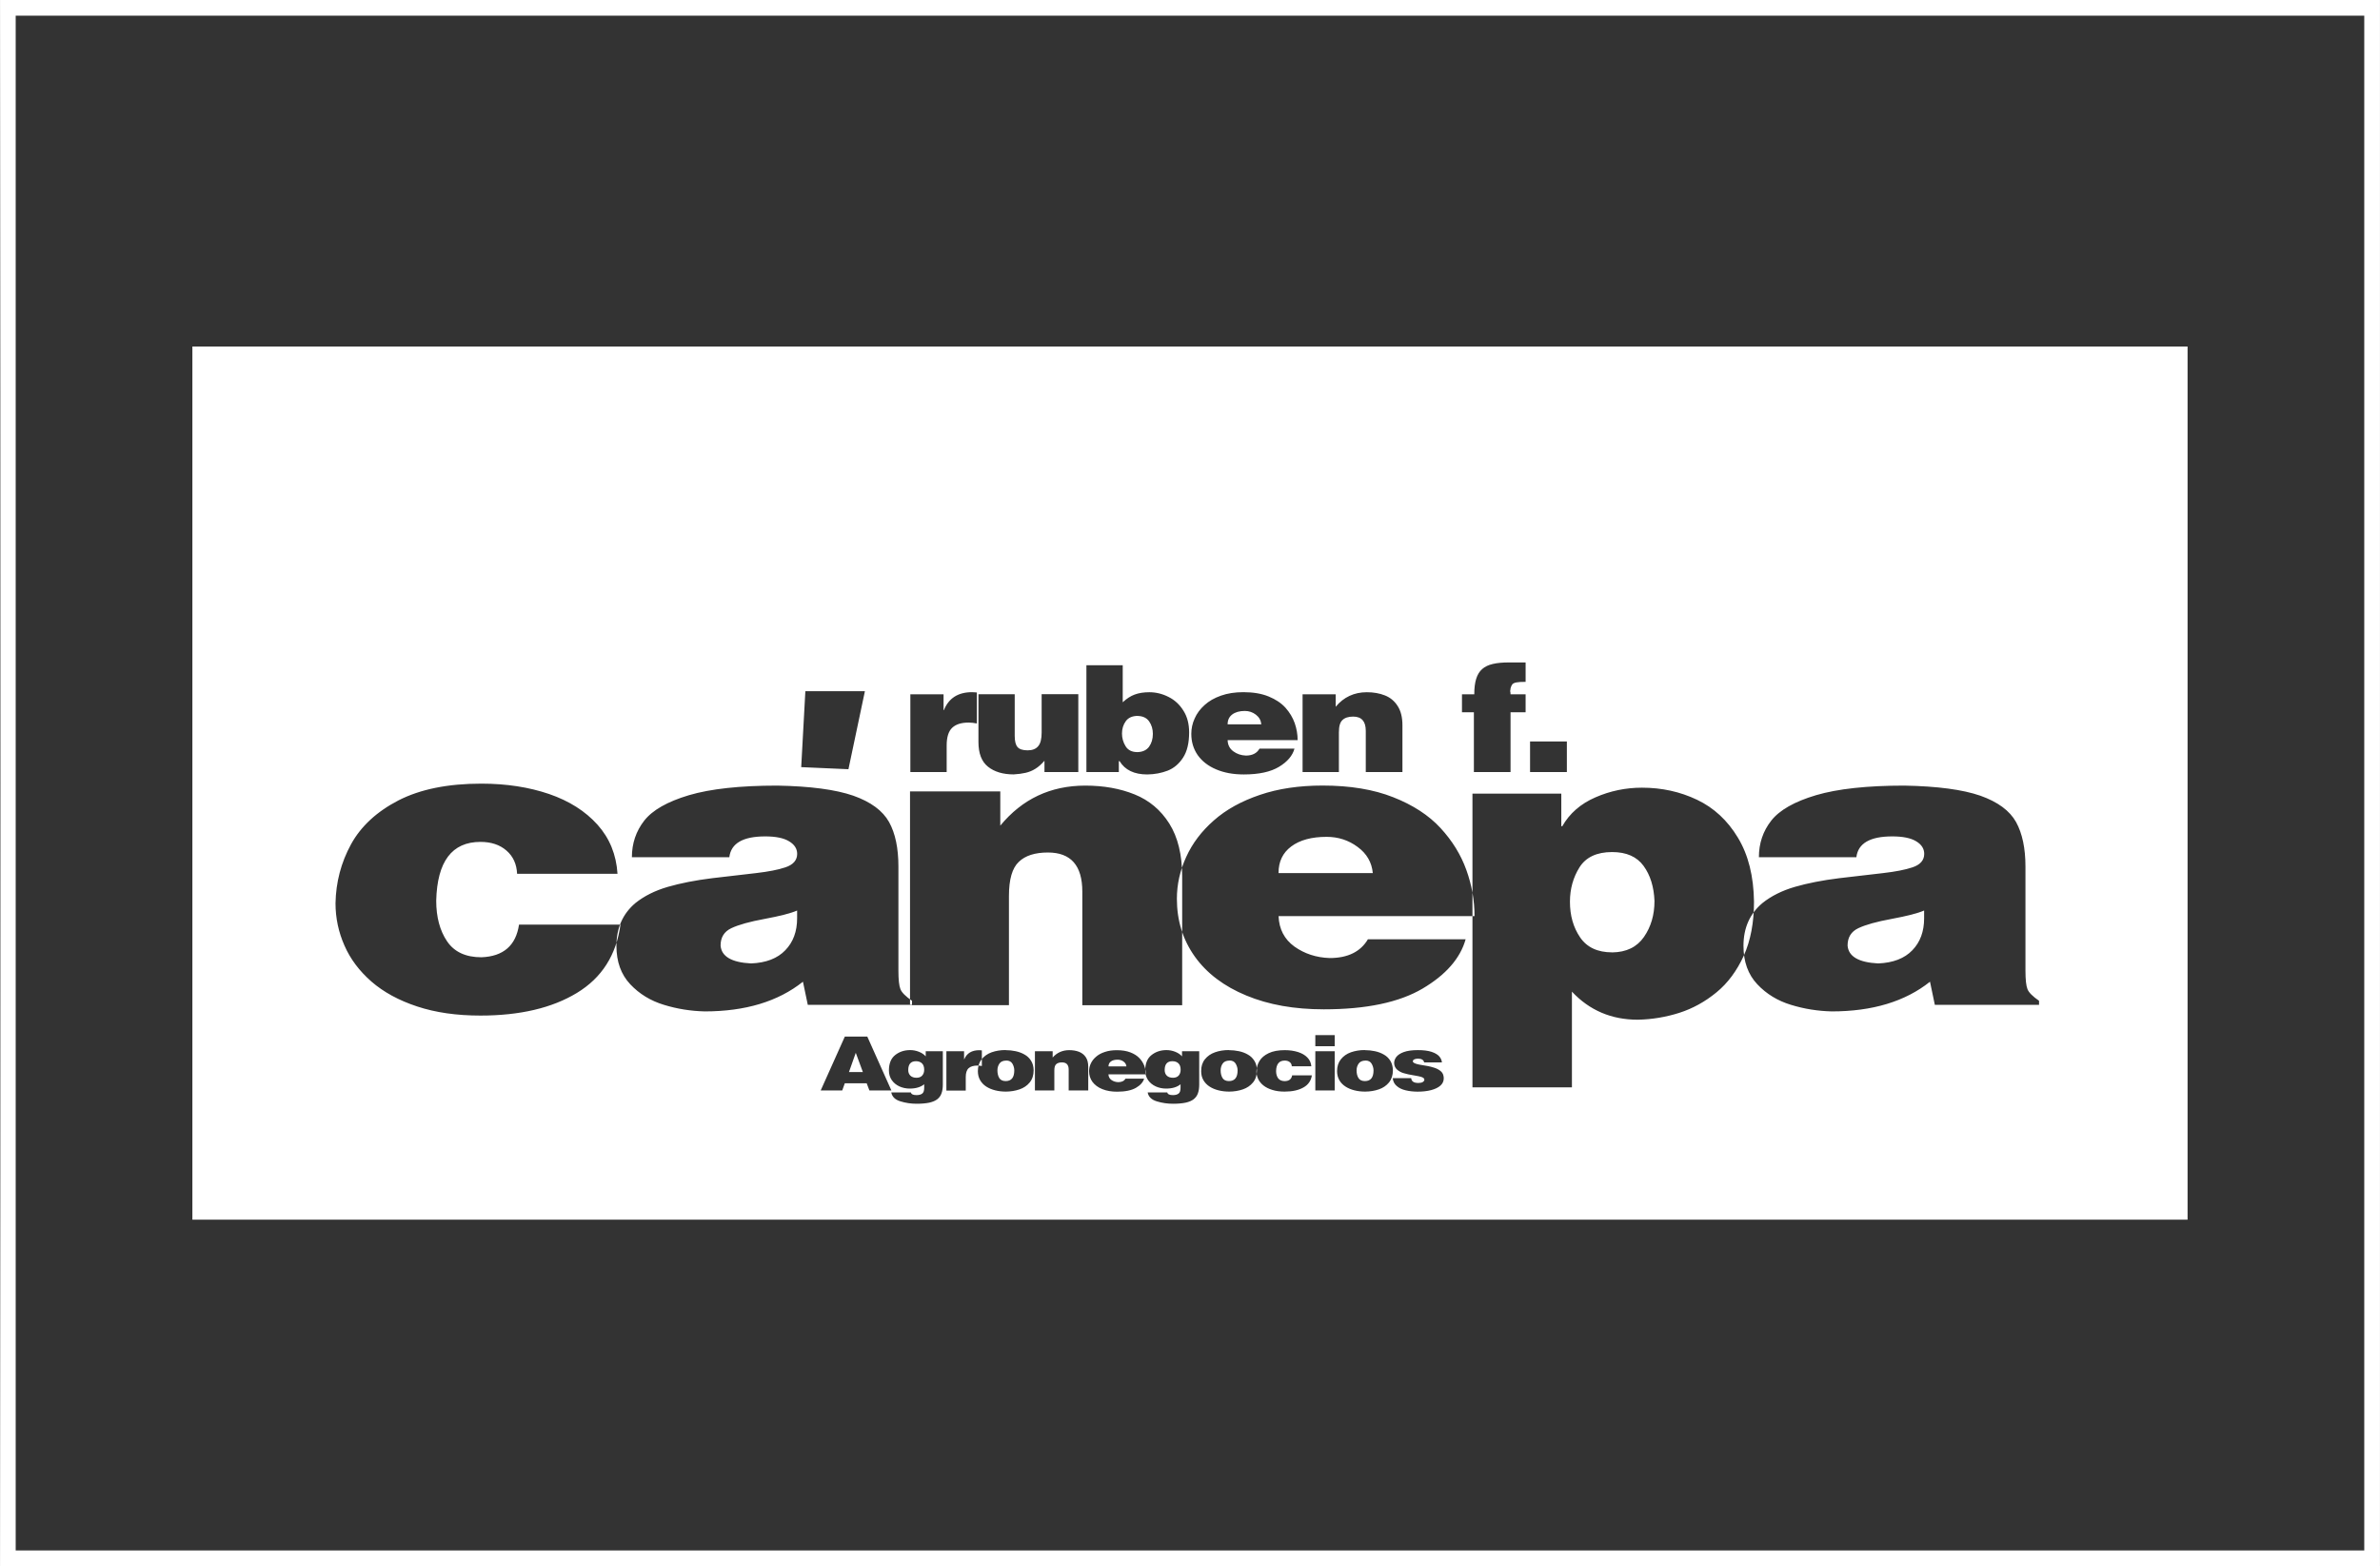
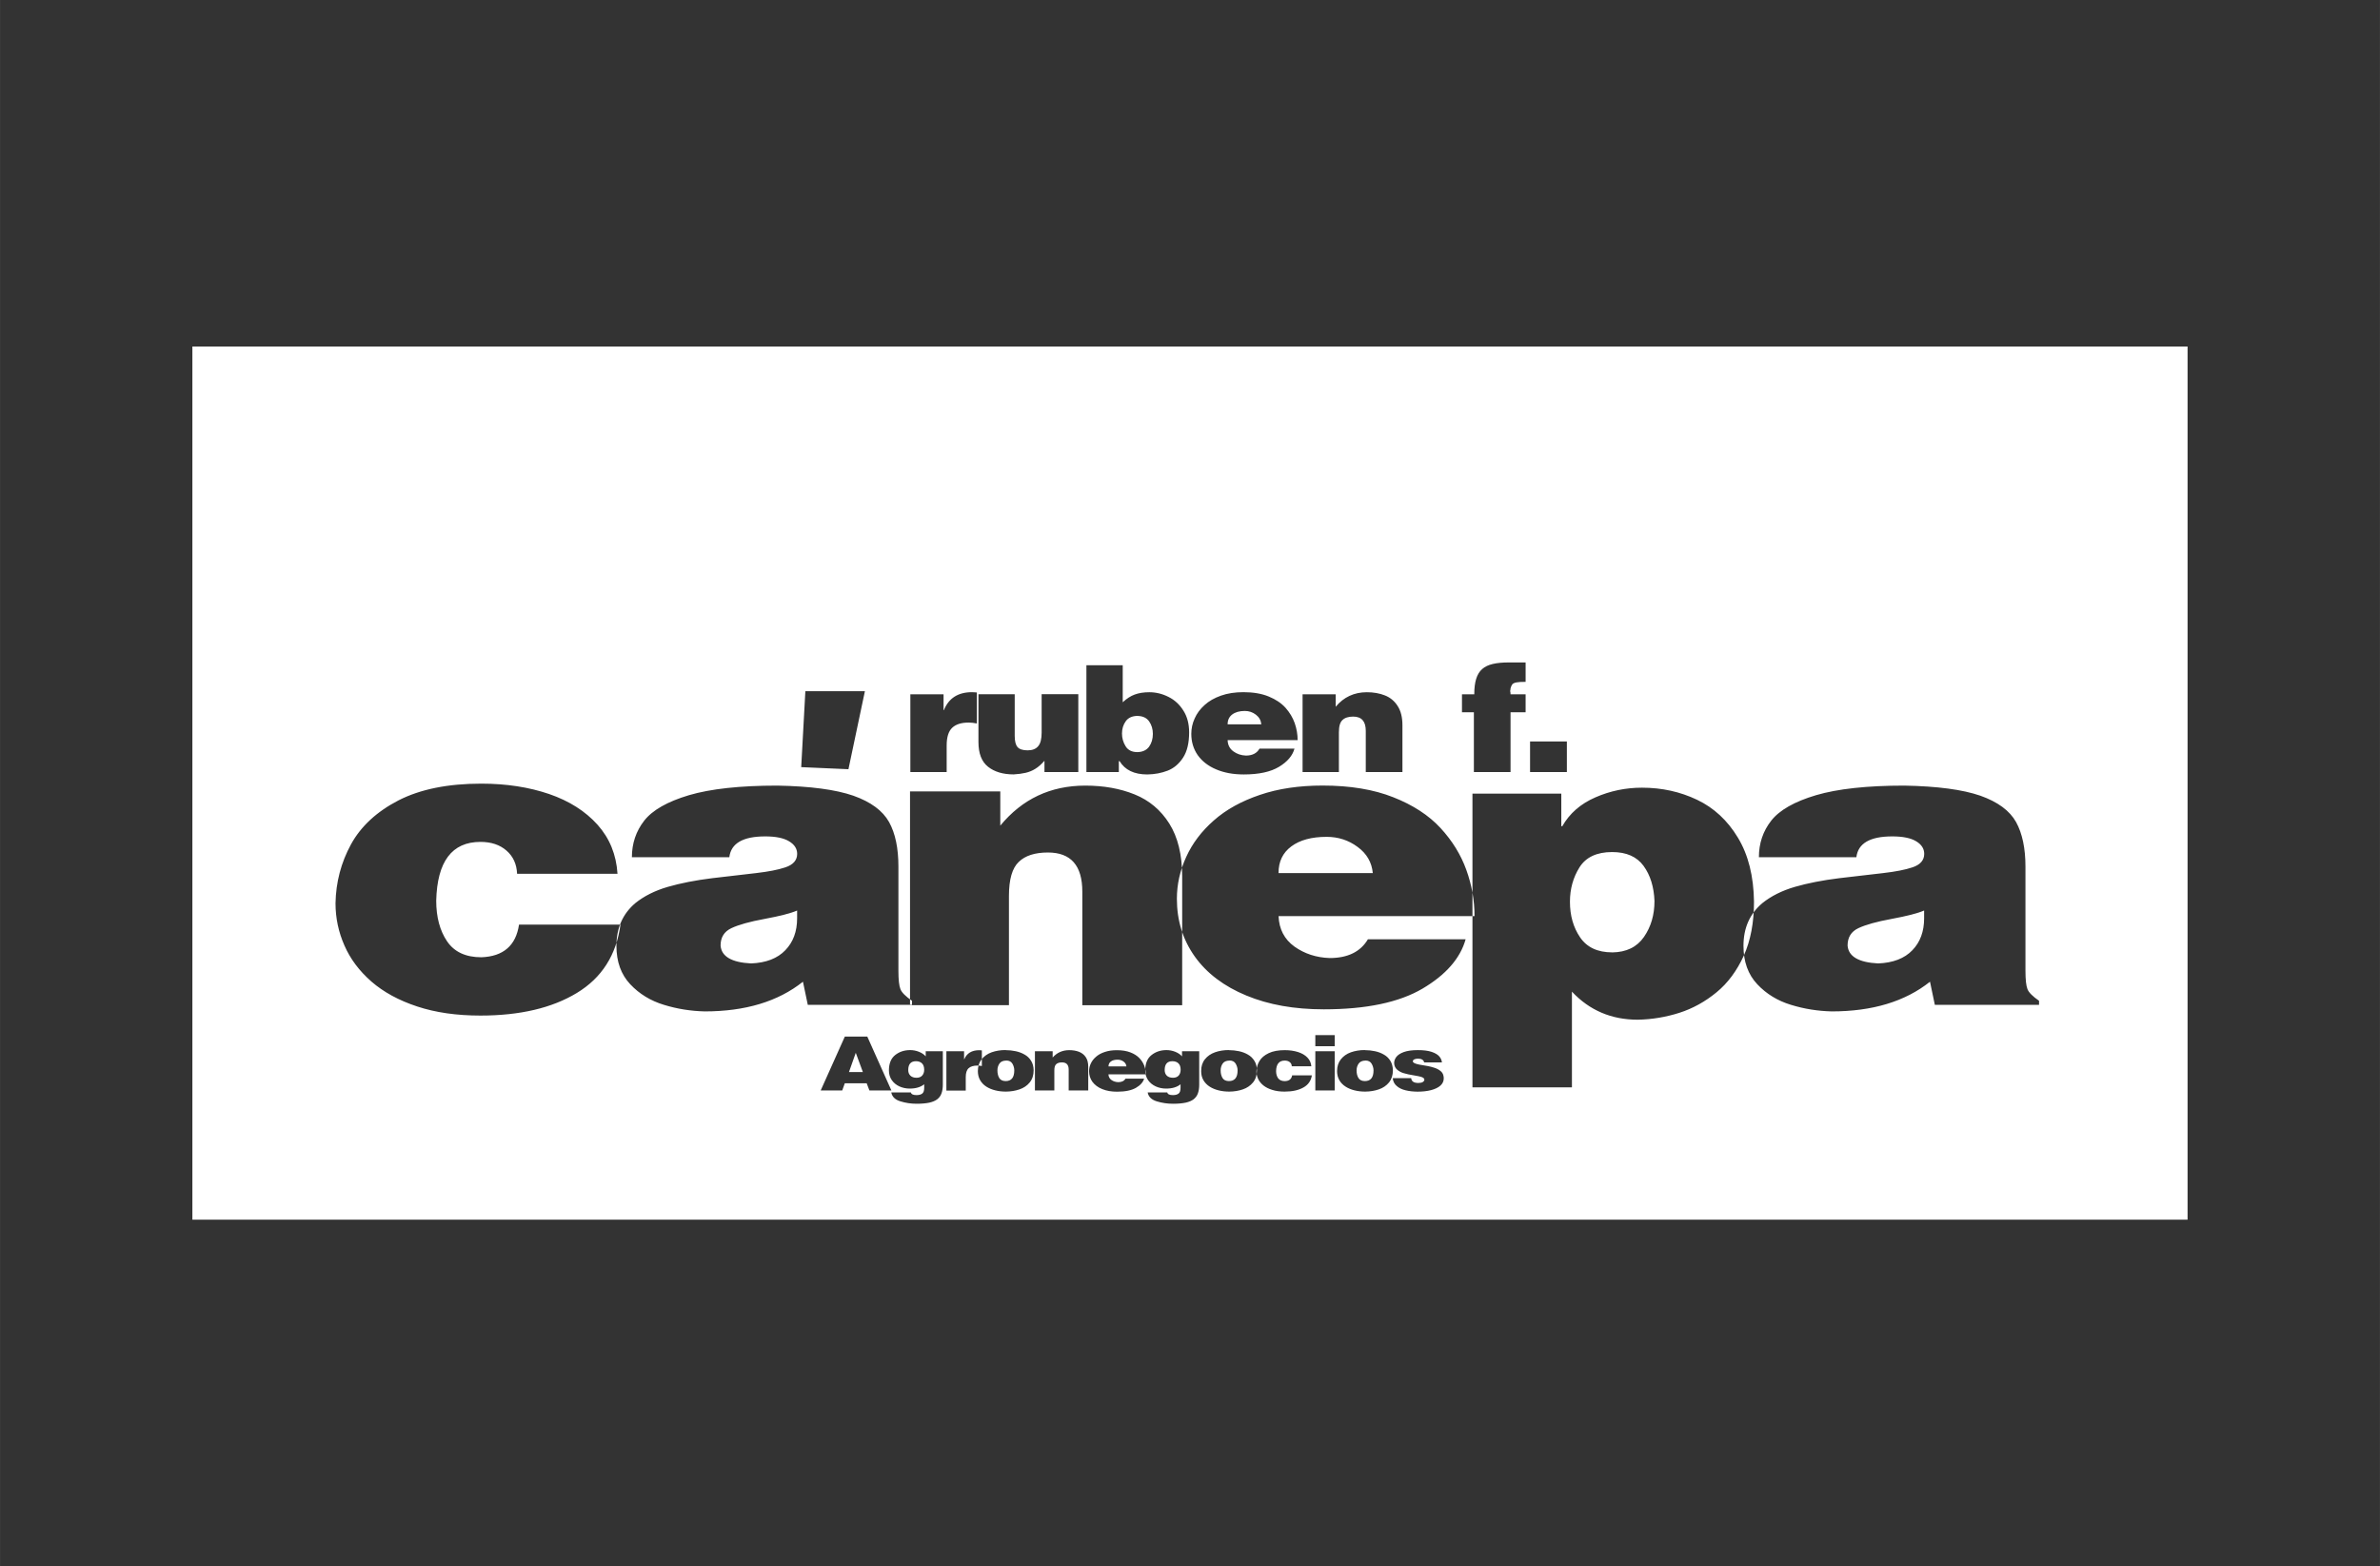
<svg xmlns="http://www.w3.org/2000/svg" xml:space="preserve" width="15.977mm" height="10.514mm" version="1.1" style="shape-rendering:geometricPrecision; text-rendering:geometricPrecision; image-rendering:optimizeQuality; fill-rule:evenodd; clip-rule:evenodd" viewBox="0 0 481.67 316.98">
  <rect x="0" y="0" width="481.67" height="316.98" fill="#333333" stroke="none" />
  <defs>
    <style type="text/css">
   
    .fil1 {fill:white}
    .fil0 {fill:white;fill-rule:nonzero}
   
  </style>
  </defs>
  <g id="Capa_x0020_1">
    <g id="_2114959761040">
-       <path class="fil0" d="M3.17 313.8l475.32 0 0 -310.63 -475.32 0 0 310.63zm476.91 3.17l-480.08 0c0.11,-105.65 0.11,-211.33 0,-316.98l481.67 0 0 316.98 -1.59 0z" />
      <path class="fil1" d="M38.93 70.13l403.8 0 0 176.72 -403.8 0 0 -176.72zm237.91 119.97l19.78 0c-1.08,3.85 -3.98,7.18 -8.71,9.98 -4.75,2.8 -11.42,4.2 -20,4.2 -5.95,0 -11.17,-0.92 -15.67,-2.79 -4.51,-1.86 -7.99,-4.48 -10.42,-7.87 -2.43,-3.41 -3.64,-7.3 -3.64,-11.71 0,-2.91 0.63,-5.74 1.89,-8.48 1.25,-2.75 3.11,-5.21 5.6,-7.39 2.48,-2.19 5.58,-3.9 9.31,-5.16 3.71,-1.27 7.95,-1.89 12.7,-1.89 5.55,0 10.33,0.79 14.3,2.37 3.97,1.56 7.17,3.64 9.56,6.23 2.38,2.58 4.12,5.41 5.22,8.47 1.11,3.07 1.66,6.2 1.66,9.36l-39.66 0c0.1,2.63 1.18,4.69 3.21,6.16 2.05,1.45 4.42,2.23 7.13,2.32 3.68,0 6.26,-1.28 7.75,-3.81zm-18.09 -13.4l19.08 0c-0.2,-2.16 -1.22,-3.93 -3.06,-5.28 -1.83,-1.37 -3.94,-2.05 -6.28,-2.05 -3.05,0 -5.43,0.65 -7.16,1.94 -1.73,1.29 -2.58,3.08 -2.58,5.39zm67.53 16.06c2.87,-0.04 5.01,-1.08 6.43,-3.13 1.42,-2.05 2.13,-4.46 2.13,-7.28 -0.11,-2.84 -0.84,-5.22 -2.2,-7.09 -1.36,-1.87 -3.48,-2.81 -6.37,-2.81 -3.1,0 -5.3,1.03 -6.6,3.08 -1.29,2.06 -1.94,4.38 -1.94,6.97 0,2.8 0.68,5.19 2.06,7.22 1.37,2.01 3.53,3.03 6.48,3.03zm-28.28 27.31l0 -59.45 17.98 0 0 6.6 0.2 0c1.48,-2.6 3.71,-4.54 6.7,-5.84 3,-1.31 6.14,-1.96 9.43,-1.96 4.03,0 7.73,0.82 11.15,2.45 3.4,1.62 6.16,4.17 8.26,7.66 2.11,3.48 3.19,7.8 3.26,12.98 0,4.2 -0.69,7.86 -2.07,10.92 -1.4,3.05 -3.23,5.54 -5.52,7.41 -2.29,1.89 -4.8,3.27 -7.5,4.14 -2.72,0.87 -5.52,1.34 -8.44,1.4 -5.31,0 -9.76,-1.88 -13.32,-5.68l0 19.37 -20.12 0zm-113.84 -59.9l18.28 0 0 6.93c4.45,-5.4 10.18,-8.1 17.19,-8.1 3.73,0 7.05,0.59 9.99,1.78 2.95,1.19 5.3,3.16 7.03,5.91 1.72,2.74 2.6,6.29 2.6,10.71l0 26.05 -20.21 0 0 -23.01c0,-5.27 -2.32,-7.9 -6.96,-7.9 -2.61,0 -4.58,0.62 -5.89,1.89 -1.34,1.25 -2,3.56 -2,6.91l0 22.1 -20.02 0 0 -43.29zm-22.83 24.11c-1.31,0.57 -3.48,1.12 -6.54,1.69 -3.06,0.56 -5.31,1.19 -6.77,1.88 -1.46,0.68 -2.19,1.86 -2.19,3.52 0.17,2.21 2.23,3.42 6.17,3.62 3.04,-0.12 5.35,-1.02 6.93,-2.67 1.59,-1.64 2.39,-3.8 2.39,-6.46l0 -1.58zm-33.45 -10.78c0,-2.81 0.84,-5.28 2.5,-7.41 1.67,-2.13 4.69,-3.85 9.05,-5.15 4.38,-1.29 10.33,-1.94 17.87,-1.94 6.7,0.12 11.84,0.81 15.39,2.04 3.54,1.25 5.96,3.04 7.24,5.34 1.27,2.29 1.89,5.3 1.89,9l0 21.08c0,1.82 0.14,3.07 0.41,3.74 0.26,0.67 1.05,1.46 2.34,2.35l0 0.82 -21.09 0 -0.98 -4.68c-5.03,4.01 -11.67,6.01 -19.89,6.01 -2.81,-0.07 -5.56,-0.5 -8.25,-1.33 -2.68,-0.81 -4.97,-2.2 -6.82,-4.17 -1.86,-1.98 -2.79,-4.56 -2.79,-7.77 0,-3.61 1.28,-6.49 3.83,-8.65 1.78,-1.43 3.95,-2.52 6.55,-3.28 2.6,-0.75 5.59,-1.34 8.99,-1.76 3.4,-0.39 6.36,-0.75 8.87,-1.03 2.53,-0.29 4.5,-0.68 5.9,-1.15 1.62,-0.52 2.44,-1.45 2.44,-2.74 0,-1.04 -0.54,-1.89 -1.64,-2.55 -1.08,-0.66 -2.7,-0.99 -4.83,-0.99 -4.5,0 -6.92,1.4 -7.26,4.21l-19.72 0zm261.53 10.78c-1.3,0.57 -3.48,1.12 -6.53,1.69 -3.06,0.56 -5.31,1.19 -6.77,1.88 -1.46,0.68 -2.19,1.86 -2.19,3.52 0.17,2.21 2.24,3.42 6.18,3.62 3.04,-0.12 5.35,-1.02 6.93,-2.67 1.59,-1.64 2.38,-3.8 2.38,-6.46l0 -1.58zm-33.44 -10.78c0,-2.81 0.83,-5.28 2.5,-7.41 1.67,-2.13 4.69,-3.85 9.06,-5.15 4.38,-1.29 10.33,-1.94 17.86,-1.94 6.7,0.12 11.84,0.81 15.39,2.04 3.54,1.25 5.96,3.04 7.24,5.34 1.26,2.29 1.9,5.3 1.9,9l0 21.08c0,1.82 0.14,3.07 0.41,3.74 0.26,0.67 1.05,1.46 2.34,2.35l0 0.82 -21.09 0 -0.98 -4.68c-5.03,4.01 -11.67,6.01 -19.89,6.01 -2.82,-0.07 -5.56,-0.5 -8.25,-1.33 -2.68,-0.81 -4.97,-2.2 -6.82,-4.17 -1.86,-1.98 -2.79,-4.56 -2.79,-7.77 0,-3.61 1.27,-6.49 3.83,-8.65 1.78,-1.43 3.96,-2.52 6.55,-3.28 2.6,-0.75 5.59,-1.34 8.99,-1.76 3.4,-0.39 6.36,-0.75 8.87,-1.03 2.54,-0.29 4.5,-0.68 5.91,-1.15 1.62,-0.52 2.43,-1.45 2.43,-2.74 0,-1.04 -0.53,-1.89 -1.63,-2.55 -1.08,-0.66 -2.7,-0.99 -4.84,-0.99 -4.49,0 -6.92,1.4 -7.26,4.21l-19.71 0zm-185 36.29l4.55 0 4.88 10.91 -4.45 0 -0.55 -1.45 -4.43 0 -0.52 1.45 -4.36 0 4.89 -10.91zm0.84 7.19l2.82 0 -1.44 -3.9 -1.38 3.9zm15.53 -4.22l3.47 0 0 6.73c0,0.71 -0.09,1.32 -0.27,1.8 -0.17,0.49 -0.46,0.88 -0.87,1.2 -0.4,0.3 -0.93,0.53 -1.61,0.68 -0.68,0.14 -1.53,0.22 -2.54,0.22 -1.14,0 -2.24,-0.16 -3.3,-0.49 -1.07,-0.33 -1.68,-0.93 -1.84,-1.8l3.96 0c0.09,0.36 0.46,0.54 1.14,0.54 0.51,0 0.88,-0.1 1.16,-0.31 0.27,-0.2 0.4,-0.59 0.4,-1.17l0 -0.71c-0.73,0.58 -1.7,0.87 -2.92,0.87 -0.75,0 -1.45,-0.15 -2.1,-0.44 -0.65,-0.3 -1.16,-0.73 -1.54,-1.27 -0.38,-0.56 -0.58,-1.21 -0.58,-1.94 0,-1.42 0.42,-2.46 1.26,-3.13 0.84,-0.67 1.85,-1.01 3.04,-1.01 0.6,0 1.19,0.11 1.77,0.34 0.58,0.23 1.04,0.54 1.38,0.93l0 -1.06zm-1.97 2.02c-1.04,0 -1.56,0.6 -1.56,1.79 0,0.46 0.14,0.84 0.43,1.13 0.29,0.28 0.7,0.43 1.24,0.43 0.51,0 0.89,-0.15 1.16,-0.45 0.27,-0.31 0.4,-0.7 0.4,-1.17 0,-0.57 -0.15,-1 -0.44,-1.29 -0.3,-0.29 -0.71,-0.44 -1.23,-0.44zm6.16 -2.02l3.58 0 0 1.62 0.04 0c0.52,-1.22 1.53,-1.83 3.04,-1.83 0.07,0 0.17,0 0.3,0.02 0.13,0 0.21,0.02 0.22,0.02l0 3.16c-0.33,-0.06 -0.62,-0.09 -0.89,-0.09 -0.8,0 -1.39,0.18 -1.78,0.53 -0.4,0.36 -0.59,0.96 -0.59,1.8l0 2.73 -3.92 0 0 -7.94zm11.99 -0.22c0.69,0 1.36,0.07 2.02,0.21 0.65,0.14 1.26,0.36 1.81,0.68 0.55,0.3 0.99,0.73 1.32,1.26 0.34,0.53 0.5,1.17 0.52,1.92 0,1 -0.27,1.82 -0.8,2.47 -0.52,0.64 -1.21,1.11 -2.06,1.4 -0.85,0.29 -1.76,0.44 -2.74,0.45 -0.76,0 -1.48,-0.08 -2.16,-0.25 -0.68,-0.17 -1.29,-0.42 -1.82,-0.76 -0.53,-0.34 -0.94,-0.77 -1.25,-1.3 -0.3,-0.52 -0.46,-1.14 -0.46,-1.84 0,-0.95 0.26,-1.75 0.76,-2.39 0.52,-0.64 1.2,-1.12 2.04,-1.42 0.86,-0.3 1.8,-0.45 2.83,-0.45zm0.11 2.11c-0.65,0.01 -1.11,0.22 -1.37,0.62 -0.27,0.4 -0.4,0.86 -0.4,1.37 0,0.62 0.13,1.13 0.37,1.54 0.25,0.41 0.69,0.62 1.3,0.62 1.16,0 1.74,-0.72 1.74,-2.16 0,-0.46 -0.12,-0.91 -0.37,-1.35 -0.25,-0.43 -0.67,-0.65 -1.26,-0.65zm5.83 -1.89l3.58 0 0 1.27c0.87,-0.99 1.99,-1.49 3.36,-1.49 0.73,0 1.38,0.11 1.96,0.33 0.58,0.23 1.04,0.58 1.38,1.09 0.34,0.5 0.5,1.15 0.5,1.96l0 4.78 -3.96 0 0 -4.23c0,-0.97 -0.45,-1.45 -1.36,-1.45 -0.51,0 -0.89,0.12 -1.15,0.35 -0.27,0.23 -0.39,0.65 -0.39,1.27l0 4.06 -3.93 0 0 -7.94zm14.87 3.07l3.64 0c-0.04,-0.4 -0.24,-0.73 -0.58,-0.98 -0.36,-0.26 -0.76,-0.38 -1.2,-0.38 -0.58,0 -1.04,0.12 -1.36,0.36 -0.33,0.24 -0.49,0.57 -0.49,1zm3.45 2.48l3.77 0c-0.21,0.72 -0.76,1.34 -1.66,1.86 -0.91,0.52 -2.18,0.78 -3.81,0.78 -1.14,0 -2.13,-0.17 -2.99,-0.52 -0.86,-0.34 -1.52,-0.84 -1.99,-1.46 -0.46,-0.63 -0.69,-1.35 -0.69,-2.17 0,-0.54 0.11,-1.06 0.36,-1.57 0.24,-0.52 0.59,-0.96 1.07,-1.37 0.47,-0.41 1.06,-0.73 1.78,-0.96 0.71,-0.24 1.51,-0.35 2.42,-0.35 1.06,0 1.97,0.15 2.72,0.44 0.76,0.29 1.37,0.68 1.82,1.15 0.46,0.48 0.79,1 1,1.56 0.21,0.58 0.31,1.15 0.31,1.74l-7.56 0c0.02,0.49 0.22,0.87 0.62,1.15 0.39,0.27 0.84,0.41 1.36,0.43 0.7,0 1.19,-0.23 1.47,-0.71zm11.45 -5.55l3.47 0 0 6.73c0,0.71 -0.09,1.32 -0.27,1.8 -0.17,0.49 -0.47,0.88 -0.87,1.2 -0.4,0.3 -0.93,0.53 -1.62,0.68 -0.68,0.14 -1.52,0.22 -2.54,0.22 -1.13,0 -2.23,-0.16 -3.3,-0.49 -1.06,-0.33 -1.68,-0.93 -1.83,-1.8l3.96 0c0.09,0.36 0.46,0.54 1.14,0.54 0.5,0 0.88,-0.1 1.15,-0.31 0.27,-0.2 0.4,-0.59 0.4,-1.17l0 -0.71c-0.71,0.58 -1.69,0.87 -2.92,0.87 -0.75,0 -1.46,-0.15 -2.1,-0.44 -0.65,-0.3 -1.17,-0.73 -1.55,-1.27 -0.38,-0.56 -0.58,-1.21 -0.58,-1.94 0,-1.42 0.42,-2.46 1.27,-3.13 0.84,-0.67 1.85,-1.01 3.03,-1.01 0.6,0 1.19,0.11 1.77,0.34 0.58,0.23 1.04,0.54 1.38,0.93l0 -1.06zm-1.97 2.02c-1.03,0 -1.55,0.6 -1.55,1.79 0,0.46 0.14,0.84 0.43,1.13 0.29,0.28 0.7,0.43 1.25,0.43 0.5,0 0.89,-0.15 1.16,-0.45 0.26,-0.31 0.39,-0.7 0.39,-1.17 0,-0.57 -0.14,-1 -0.44,-1.29 -0.29,-0.29 -0.7,-0.44 -1.23,-0.44zm11.45 -2.24c0.68,0 1.36,0.07 2.02,0.21 0.66,0.14 1.26,0.36 1.81,0.68 0.55,0.3 0.99,0.73 1.32,1.26 0.34,0.53 0.51,1.17 0.52,1.92 0,1 -0.26,1.82 -0.79,2.47 -0.53,0.64 -1.21,1.11 -2.06,1.4 -0.84,0.29 -1.75,0.44 -2.73,0.45 -0.76,0 -1.49,-0.08 -2.17,-0.25 -0.69,-0.17 -1.29,-0.42 -1.82,-0.76 -0.53,-0.34 -0.95,-0.77 -1.26,-1.3 -0.3,-0.52 -0.46,-1.14 -0.46,-1.84 0,-0.95 0.25,-1.75 0.76,-2.39 0.51,-0.64 1.2,-1.12 2.05,-1.42 0.85,-0.3 1.79,-0.45 2.82,-0.45zm0.11 2.11c-0.65,0.01 -1.12,0.22 -1.38,0.62 -0.27,0.4 -0.4,0.86 -0.4,1.37 0,0.62 0.13,1.13 0.38,1.54 0.25,0.41 0.69,0.62 1.3,0.62 1.16,0 1.75,-0.72 1.75,-2.16 0,-0.46 -0.13,-0.91 -0.38,-1.35 -0.25,-0.43 -0.67,-0.65 -1.25,-0.65zm12.62 1.15c-0.02,-0.35 -0.15,-0.63 -0.42,-0.84 -0.26,-0.21 -0.6,-0.31 -1.02,-0.31 -1.12,0 -1.71,0.71 -1.74,2.12 0,0.59 0.14,1.08 0.42,1.47 0.29,0.38 0.74,0.57 1.35,0.57 0.87,-0.02 1.35,-0.42 1.48,-1.17l3.99 0c-0.16,1.09 -0.74,1.92 -1.72,2.46 -0.97,0.55 -2.24,0.83 -3.8,0.83 -0.94,0 -1.76,-0.11 -2.48,-0.34 -0.72,-0.22 -1.32,-0.52 -1.8,-0.9 -0.47,-0.38 -0.83,-0.81 -1.06,-1.3 -0.23,-0.49 -0.36,-0.99 -0.36,-1.53 0.02,-0.76 0.22,-1.47 0.61,-2.12 0.39,-0.65 1.01,-1.18 1.87,-1.59 0.86,-0.41 1.94,-0.61 3.26,-0.61 0.99,0 1.87,0.13 2.67,0.38 0.79,0.25 1.43,0.62 1.9,1.11 0.48,0.49 0.74,1.08 0.8,1.77l-3.97 0zm4.76 -3.04l3.92 0 0 7.94 -3.92 0 0 -7.94zm0 -3.26l3.92 0 0 2.24 -3.92 0 0 -2.24zm10.03 3.04c0.69,0 1.37,0.07 2.02,0.21 0.66,0.14 1.26,0.36 1.81,0.68 0.55,0.3 0.99,0.73 1.32,1.26 0.33,0.53 0.5,1.17 0.52,1.92 0,1 -0.27,1.82 -0.79,2.47 -0.53,0.64 -1.21,1.11 -2.06,1.4 -0.84,0.29 -1.76,0.44 -2.75,0.45 -0.76,0 -1.48,-0.08 -2.16,-0.25 -0.69,-0.17 -1.29,-0.42 -1.82,-0.76 -0.53,-0.34 -0.96,-0.77 -1.26,-1.3 -0.3,-0.52 -0.46,-1.14 -0.46,-1.84 0,-0.95 0.26,-1.75 0.77,-2.39 0.51,-0.64 1.19,-1.12 2.04,-1.42 0.86,-0.3 1.79,-0.45 2.82,-0.45zm0.11 2.11c-0.65,0.01 -1.1,0.22 -1.38,0.62 -0.27,0.4 -0.41,0.86 -0.41,1.37 0,0.62 0.13,1.13 0.38,1.54 0.26,0.41 0.69,0.62 1.3,0.62 1.17,0 1.75,-0.72 1.75,-2.16 0,-0.46 -0.13,-0.91 -0.38,-1.35 -0.25,-0.43 -0.67,-0.65 -1.26,-0.65zm11.89 0.38c-0.11,-0.51 -0.52,-0.77 -1.26,-0.77 -0.68,0.02 -1.03,0.22 -1.03,0.55 0,0.27 0.43,0.48 1.28,0.65 0.84,0.15 1.44,0.25 1.8,0.31 0.37,0.07 0.78,0.18 1.26,0.33 0.47,0.15 0.87,0.36 1.21,0.62 0.34,0.26 0.55,0.58 0.63,0.96 0.05,0.17 0.07,0.37 0.07,0.58 0,0.57 -0.23,1.05 -0.67,1.45 -0.45,0.4 -1.09,0.71 -1.89,0.92 -0.8,0.21 -1.73,0.31 -2.76,0.31 -0.9,-0.01 -1.7,-0.1 -2.42,-0.28 -0.72,-0.17 -1.32,-0.46 -1.78,-0.87 -0.47,-0.39 -0.74,-0.93 -0.81,-1.58l3.74 0c0.06,0.65 0.54,0.97 1.45,0.97 0.37,0 0.66,-0.06 0.88,-0.18 0.21,-0.12 0.32,-0.28 0.34,-0.48 0,-0.25 -0.22,-0.44 -0.67,-0.58 -0.25,-0.08 -0.76,-0.18 -1.53,-0.31 -0.76,-0.12 -1.41,-0.26 -1.94,-0.42 -0.53,-0.14 -0.98,-0.39 -1.37,-0.72 -0.37,-0.33 -0.58,-0.77 -0.61,-1.32 0,-0.44 0.14,-0.85 0.44,-1.26 0.3,-0.39 0.81,-0.73 1.52,-0.99 0.72,-0.26 1.67,-0.39 2.85,-0.39 1.15,0 2.08,0.12 2.79,0.36 0.71,0.24 1.22,0.55 1.54,0.92 0.31,0.37 0.49,0.77 0.53,1.21l-3.6 0zm-103.98 -74.51l6.71 0 0 3.2 0.07 0c0.97,-2.41 2.86,-3.63 5.69,-3.63 0.13,0 0.33,0.01 0.58,0.03 0.25,0.02 0.39,0.03 0.4,0.03l0 6.27c-0.62,-0.12 -1.18,-0.18 -1.67,-0.18 -1.48,0 -2.59,0.35 -3.33,1.06 -0.74,0.71 -1.11,1.9 -1.11,3.56l0 5.39 -7.35 0 0 -15.73zm33.98 15.73l-6.85 0 0 -2.28c-0.62,0.71 -1.23,1.25 -1.85,1.63 -0.62,0.39 -1.28,0.65 -1.97,0.81 -0.7,0.16 -1.5,0.27 -2.41,0.32 -2.16,0 -3.9,-0.52 -5.19,-1.55 -1.3,-1.03 -1.94,-2.7 -1.94,-5.01l0 -9.66 7.34 0 0 8.42c0,1.08 0.19,1.84 0.58,2.28 0.38,0.43 1.06,0.65 2.04,0.65 0.94,0 1.65,-0.27 2.12,-0.83 0.48,-0.55 0.71,-1.47 0.71,-2.78l0 -7.75 7.42 0 0 15.73zm1.65 -21.61l7.34 0 0 7.49c0.79,-0.73 1.59,-1.26 2.42,-1.56 0.83,-0.31 1.81,-0.47 2.97,-0.47 1.34,0 2.64,0.32 3.88,0.95 1.25,0.62 2.25,1.55 3.02,2.79 0.78,1.22 1.15,2.7 1.15,4.39 0,2.15 -0.41,3.86 -1.23,5.11 -0.82,1.26 -1.85,2.13 -3.11,2.63 -1.27,0.49 -2.64,0.75 -4.14,0.77 -2.64,0 -4.51,-0.9 -5.6,-2.7l-0.15 0 0 2.21 -6.56 0 0 -21.61zm10.4 10.25c-1.11,0 -1.93,0.36 -2.44,1.07 -0.51,0.7 -0.77,1.54 -0.77,2.5 0,0.91 0.24,1.77 0.73,2.57 0.49,0.79 1.28,1.19 2.4,1.19 1.06,-0.03 1.84,-0.4 2.35,-1.09 0.51,-0.71 0.77,-1.58 0.77,-2.6 0,-0.96 -0.25,-1.8 -0.74,-2.51 -0.5,-0.72 -1.27,-1.09 -2.3,-1.12zm18.17 1.7l6.82 0c-0.08,-0.79 -0.44,-1.44 -1.09,-1.94 -0.66,-0.51 -1.41,-0.76 -2.25,-0.76 -1.09,0 -1.94,0.25 -2.56,0.72 -0.62,0.48 -0.92,1.13 -0.92,1.98zm6.46 4.93l7.07 0c-0.39,1.42 -1.42,2.64 -3.12,3.67 -1.7,1.03 -4.07,1.55 -7.14,1.55 -2.13,0 -3.99,-0.34 -5.6,-1.03 -1.61,-0.68 -2.85,-1.65 -3.73,-2.89 -0.86,-1.25 -1.29,-2.68 -1.29,-4.3 0,-1.07 0.22,-2.11 0.68,-3.11 0.44,-1.01 1.11,-1.91 2,-2.71 0.89,-0.81 1.99,-1.44 3.33,-1.91 1.32,-0.47 2.84,-0.7 4.54,-0.7 1.98,0 3.68,0.29 5.1,0.87 1.42,0.58 2.56,1.34 3.42,2.29 0.85,0.96 1.47,2 1.86,3.11 0.39,1.13 0.59,2.28 0.59,3.44l-14.17 0c0.03,0.97 0.42,1.72 1.15,2.26 0.73,0.54 1.58,0.82 2.54,0.86 1.31,0 2.23,-0.47 2.76,-1.4zm8.71 -11l6.7 0 0 2.52c1.63,-1.96 3.74,-2.94 6.31,-2.94 1.37,0 2.59,0.22 3.67,0.65 1.08,0.43 1.94,1.15 2.57,2.15 0.64,0.99 0.96,2.29 0.96,3.89l0 9.47 -7.42 0 0 -8.36c0,-1.91 -0.85,-2.87 -2.55,-2.87 -0.96,0 -1.68,0.23 -2.16,0.69 -0.5,0.45 -0.73,1.29 -0.73,2.51l0 8.03 -7.35 0 0 -15.73zm32.26 0l2.49 0c0,-1.27 0.13,-2.32 0.39,-3.14 0.26,-0.83 0.66,-1.49 1.21,-1.97 0.55,-0.49 1.28,-0.83 2.15,-1.03 0.88,-0.21 1.98,-0.31 3.3,-0.31l3.34 0 0 3.93c-0.84,0 -1.45,0.03 -1.84,0.11 -0.39,0.07 -0.66,0.19 -0.82,0.35 -0.15,0.18 -0.28,0.44 -0.39,0.84 0,0.17 -0.03,0.37 -0.08,0.56 0.05,0.16 0.08,0.38 0.08,0.66l3.05 0 0 3.64 -3.05 0 0 12.1 -7.42 0 0 -12.1 -2.41 0 0 -3.64zm13.78 9.54l7.45 0 0 6.2 -7.45 0 0 -6.2zm-147.51 5.2l0.84 -15.37 12.05 0 -3.33 15.79 -9.55 -0.42zm-57.5 21.58c-0.09,-1.97 -0.81,-3.54 -2.16,-4.7 -1.34,-1.17 -3.1,-1.75 -5.25,-1.75 -5.78,0 -8.76,3.96 -8.96,11.89 0,3.32 0.74,6.07 2.19,8.22 1.46,2.16 3.78,3.24 6.96,3.24 4.43,-0.17 6.98,-2.36 7.61,-6.61l20.53 0c-0.84,6.16 -3.77,10.77 -8.82,13.83 -5.03,3.05 -11.53,4.58 -19.53,4.58 -4.82,0 -9.07,-0.61 -12.79,-1.84 -3.71,-1.22 -6.79,-2.9 -9.25,-5.03 -2.46,-2.15 -4.29,-4.59 -5.47,-7.3 -1.2,-2.71 -1.81,-5.57 -1.81,-8.56 0.08,-4.27 1.12,-8.23 3.13,-11.92 2,-3.65 5.22,-6.63 9.61,-8.9 4.42,-2.26 10,-3.39 16.77,-3.39 5.06,0 9.64,0.71 13.72,2.1 4.07,1.4 7.33,3.47 9.79,6.21 2.45,2.73 3.8,6.05 4.05,9.93l-20.36 0z" />
    </g>
  </g>
</svg>